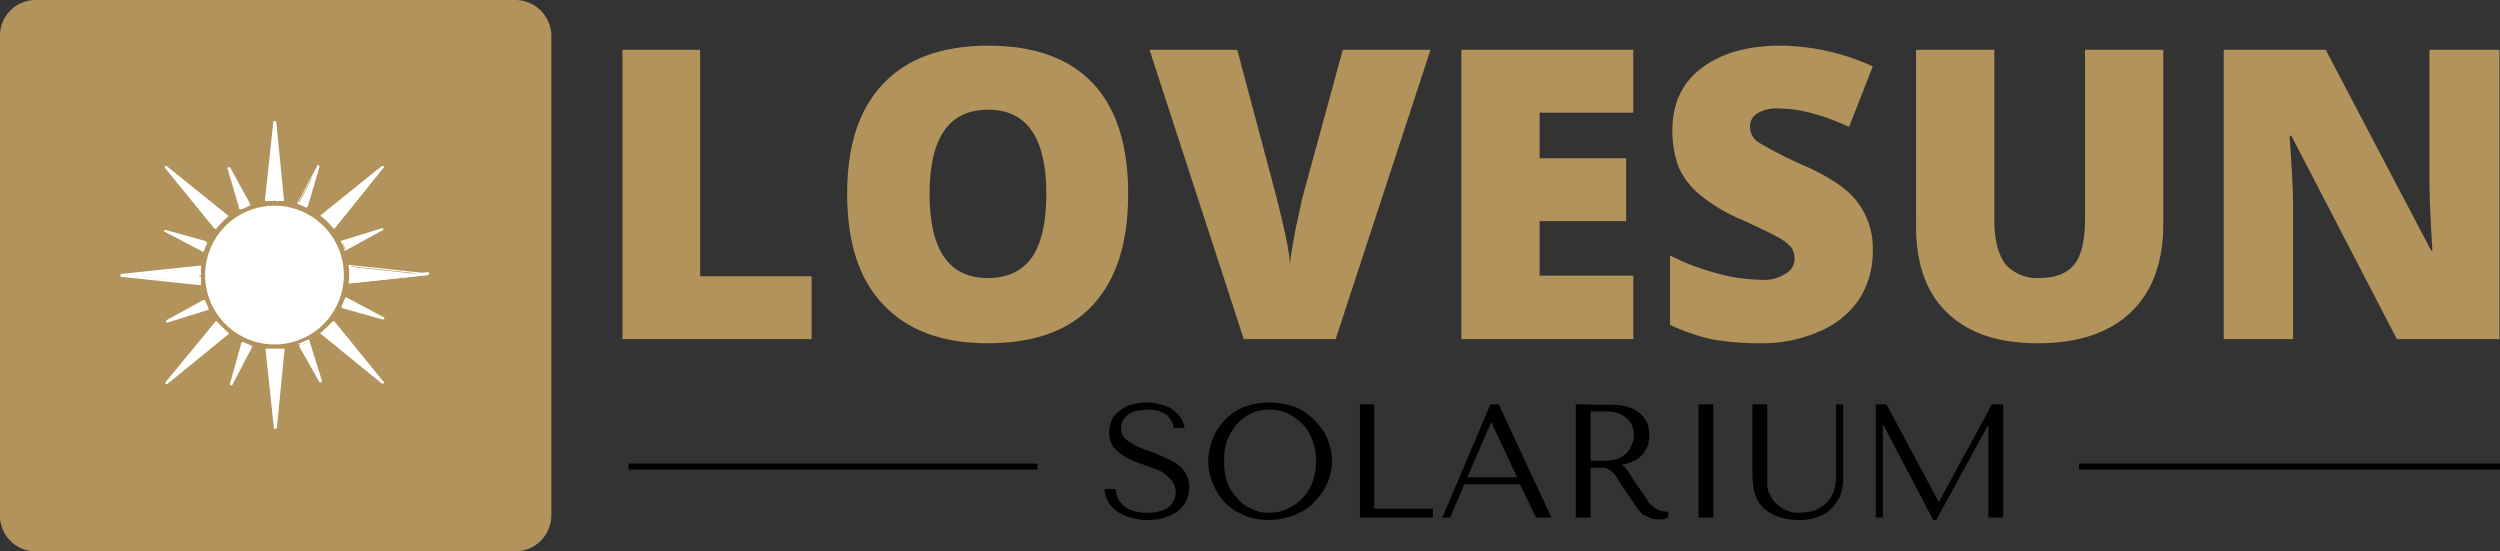
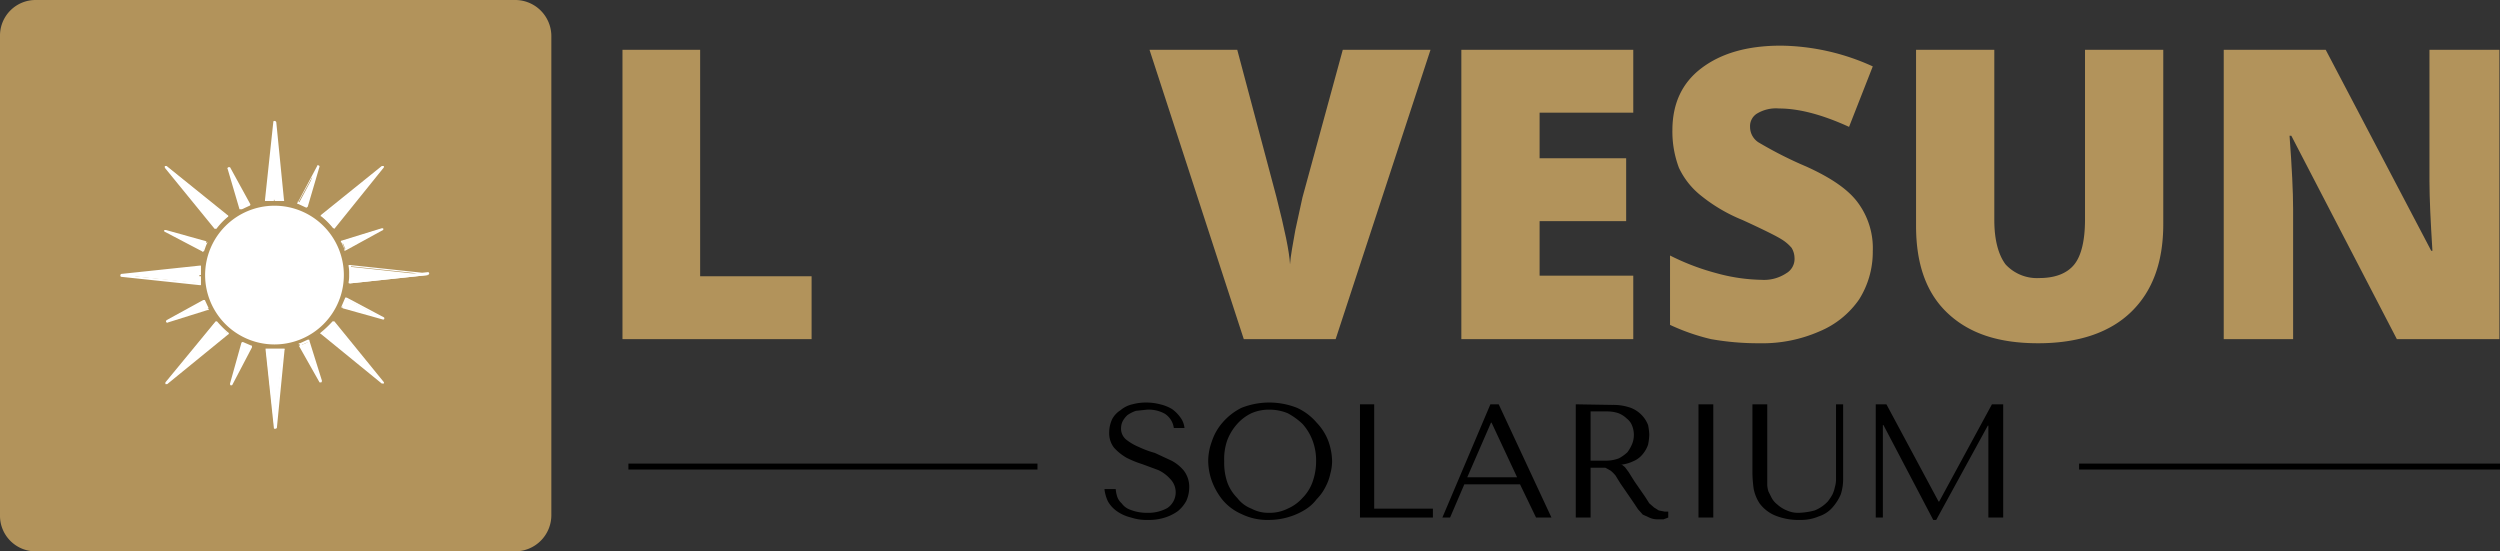
<svg xmlns="http://www.w3.org/2000/svg" viewBox="0 0 421.7 93">
  <rect x="0" y="0" width="421.7" height="93" fill="#333333" stroke="none" />
  <defs>
    <style>.a{fill:none;}.b{stroke:#000;stroke-miterlimit:10;}.c{clip-path:url(#a);}.d{fill:#b2935b;}.e{fill:#fff;}.f{clip-path:url(#b);}.g{clip-path:url(#c);}.h{clip-path:url(#d);}.i{clip-path:url(#e);}.j{clip-path:url(#f);}</style>
    <clipPath id="a" transform="translate(-36.6 -207.7)">
      <rect class="a" x="36.6" y="207.7" width="93" height="93" />
    </clipPath>
    <clipPath id="b" transform="translate(-36.6 -207.7)">
      <rect class="a" x="81.3" y="228.1" width="4" height="14.61" />
    </clipPath>
    <clipPath id="c" transform="translate(-36.6 -207.7)">
      <rect class="a" x="80" y="228.1" width="5.3" height="14.61" />
    </clipPath>
    <clipPath id="d" transform="translate(-36.6 -207.7)">
      <rect class="a" x="94.7" y="252" width="14.3" height="4" />
    </clipPath>
    <clipPath id="e" transform="translate(-36.6 -207.7)">
      <rect class="a" x="80" y="265.3" width="5.3" height="14.72" />
    </clipPath>
    <clipPath id="f" transform="translate(-36.6 -207.7)">
      <rect class="a" x="56.9" y="252" width="13.7" height="4" />
    </clipPath>
  </defs>
  <title>lovesun-svg</title>
  <path class="b" d="M387.3,286.4h71" transform="translate(-36.6 -207.7)" />
  <path class="b" d="M142.6,286.4h69" transform="translate(-36.6 -207.7)" />
  <g class="c">
    <path class="d" d="M123.5,300.7H42.6a6,6,0,0,1-6-6.1V213.7a6,6,0,0,1,6-6h80.9a6.1,6.1,0,0,1,6.1,6v80.9a6.1,6.1,0,0,1-6.1,6.1" transform="translate(-36.6 -207.7)" />
  </g>
  <path class="e" d="M94.4,254.1a11.5,11.5,0,1,1-11.5-11.5,11.5,11.5,0,0,1,11.5,11.5" transform="translate(-36.6 -207.7)" />
  <path class="e" d="M94.4,254.1h-.2a11.2,11.2,0,0,1-3.3,7.9,11,11,0,0,1-8,3.3A11.2,11.2,0,0,1,75,246.1a11.2,11.2,0,0,1,7.9-3.3,11.4,11.4,0,0,1,8,3.3,11.2,11.2,0,0,1,3.3,8h.4a11.7,11.7,0,1,0-11.7,11.7,11.7,11.7,0,0,0,11.7-11.7h-.2" transform="translate(-36.6 -207.7)" />
  <path class="e" d="M88.3,242.6l2-6.8L87,242l1.3.6" transform="translate(-36.6 -207.7)" />
  <path class="e" d="M88.3,242.6h.2l2-6.8a.2.2,0,0,0-.2-.2c-.1-.1-.2,0-.2.1l-3.3,6.2c-.1.1-.1.1,0,.2h.1l1.3.6h.2v-.2h-.2v-.2l-1.4-.6v.2h.1l2.4-4.4-1.4,4.8h.2v0" transform="translate(-36.6 -207.7)" />
  <g class="f">
    <path class="e" d="M82.9,241.4h1.4l-1.4-13.1-1.4,13.1h1.4" transform="translate(-36.6 -207.7)" />
  </g>
  <g class="g">
    <path class="e" d="M82.9,241.4v.2h1.6c0-.1.1-.1,0-.2l-1.3-13.1c-.1-.2-.2-.2-.3-.2s-.2,0-.2.2l-1.4,13.1v.2h1.5v-.5H81.5v.2h.3l1.1-11.1,1.2,11.1h.2v-.2H82.9v.3" transform="translate(-36.6 -207.7)" />
  </g>
  <path class="e" d="M92.8,246.1l8.4-10.3-10.3,8.4a8.6,8.6,0,0,1,1.9,1.9" transform="translate(-36.6 -207.7)" />
  <path class="e" d="M92.8,246.1l.2.2,8.3-10.3a.2.2,0,0,0,0-.3H101L90.7,244v.2h.1a12.6,12.6,0,0,1,2,2H93l-.2-.2H93a9.5,9.5,0,0,0-2-2v.2H91l8.7-7-7,8.7h.1" transform="translate(-36.6 -207.7)" />
  <path class="e" d="M78.6,242.1l-3.4-6.2,2.1,6.8,1.3-.6" transform="translate(-36.6 -207.7)" />
  <path class="e" d="M78.6,242.1h.2l-3.4-6.2h-.3c-.1.1-.2.2-.1.3l2,6.8h.4l1.3-.6a.1.1,0,0,0,.1-.1c.1-.1,0-.1,0-.2h-.2v-.2l-1.4.6v.2h.2L76,237.9l2.4,4.3h.2v0" transform="translate(-36.6 -207.7)" />
  <path class="e" d="M71.6,259.7a7.5,7.5,0,0,1-.6-1.3l-6.2,3.4,6.8-2.1" transform="translate(-36.6 -207.7)" />
  <path class="e" d="M71.6,259.7h.2l-.6-1.3a.1.1,0,0,0-.1-.1h-.2l-6.2,3.4a.4.4,0,0,0-.1.3c.1.1.2.2.3.1l6.7-2.1h.2v-.2h-.2v-.2L66.7,261l4.4-2.4v-.2h-.2a3.5,3.5,0,0,0,.6,1.4h.2v0" transform="translate(-36.6 -207.7)" />
  <path class="e" d="M94.3,248.4l.6,1.4,6.1-3.5-6.7,2.1" transform="translate(-36.6 -207.7)" />
  <path class="e" d="M94.3,248.4h-.2l.6,1.3v.2H95l6.2-3.4a.2.2,0,0,0,0-.3H101l-6.8,2.1a.1.1,0,0,0-.1.1v.2h.2v.2l4.7-1.5-4.3,2.5v.2h.2l-.6-1.4h-.2v0" transform="translate(-36.6 -207.7)" />
  <path class="e" d="M75,244.2l-10.3-8.4L73,246.1a11.9,11.9,0,0,1,2-1.9" transform="translate(-36.6 -207.7)" />
  <path class="e" d="M75,244.2V244l-10.3-8.3h-.3v.3l8.4,10.3h.3a12.1,12.1,0,0,1,1.9-2,.1.1,0,0,0,.1-.1c0-.1,0-.2-.1-.2v0a7.6,7.6,0,0,0-2,2h.3l-7-8.7,8.7,7H75v0" transform="translate(-36.6 -207.7)" />
  <g class="h">
    <path class="e" d="M108.7,254.1l-13.1-1.4v2.8l13.1-1.4" transform="translate(-36.6 -207.7)" />
    <path class="e" d="M108.7,254.1v-.3l-13.1-1.4h-.2v.2a6.1,6.1,0,0,1,.1,1.4,5.7,5.7,0,0,1-.1,1.3c0,.1,0,.2.1.2h.2l13.1-1.4.2-.2c0-.2-.1-.3-.2-.3v0l-13.2,1.4v.3h.2c0-.5.1-1,.1-1.4s-.1-1-.1-1.5h-.2v.2l13.2,1.4v-.2" transform="translate(-36.6 -207.7)" />
  </g>
  <path class="e" d="M94.4,259.5l6.8,1.9L95,258.1l-.6,1.4" transform="translate(-36.6 -207.7)" />
  <path class="e" d="M94.4,259.5v.2l6.8,1.9c.1,0,.2,0,.2-.1a.2.2,0,0,0-.1-.3l-6.2-3.3h-.2c-.1,0-.1,0-.1.1l-.6,1.4v.2h.2v-.2h.2l.6-1.4H95v.2l4.4,2.3-4.8-1.3v.2h0" transform="translate(-36.6 -207.7)" />
  <path class="e" d="M82.9,266.8H81.5l1.4,13.1,1.4-13.1H82.9" transform="translate(-36.6 -207.7)" />
  <g class="i">
    <path class="e" d="M82.9,266.8v-.3H81.4v.2l1.4,13.2a.2.2,0,0,0,.2.2l.3-.2,1.3-13.2c.1-.1,0-.1,0-.2H82.9v.5h1.5v-.2h-.2l-1.2,11-1.1-11h-.3v.2h1.4v-.2" transform="translate(-36.6 -207.7)" />
  </g>
  <path class="e" d="M87.2,266l3.5,6.2-2.1-6.8-1.4.6" transform="translate(-36.6 -207.7)" />
  <path class="e" d="M87.2,266H87l3.5,6.2h.3a.4.4,0,0,0,.1-.3l-2.1-6.7c0-.1,0-.2-.1-.2h-.2l-1.3.6H87v.2h.2v.2l1.4-.6v-.2h-.2l1.5,4.8-2.5-4.4h-.2v0" transform="translate(-36.6 -207.7)" />
  <path class="e" d="M90.9,264l10.3,8.3L92.8,262a11.9,11.9,0,0,1-1.9,2" transform="translate(-36.6 -207.7)" />
  <path class="e" d="M90.9,264h-.2l10.3,8.4h.3c.1,0,.1-.2,0-.3L93,261.9h-.3a18,18,0,0,1-2,1.9.3.3,0,0,0-.1.2H91a9.5,9.5,0,0,0,2-2h-.3l7,8.7-8.7-7v.2h0" transform="translate(-36.6 -207.7)" />
  <g class="j">
    <path class="e" d="M70.2,254.1c0-.5.1-1,.1-1.4l-13.1,1.4,13.1,1.4c0-.5-.1-1-.1-1.4" transform="translate(-36.6 -207.7)" />
    <path class="e" d="M70.2,254.1h.3v-1.6h-.2l-13.2,1.4c-.1,0-.2.1-.2.3a.2.2,0,0,0,.2.2l13.2,1.4h.2v-1.5H70a7.1,7.1,0,0,0,.1,1.4h.2v-.3l-11-1.1,11-1.2v-.2h-.2a7.6,7.6,0,0,0-.1,1.5h.2" transform="translate(-36.6 -207.7)" />
  </g>
  <path class="e" d="M71.4,248.7l-6.8-2,6.3,3.3a6.9,6.9,0,0,1,.5-1.3" transform="translate(-36.6 -207.7)" />
  <path class="e" d="M71.4,248.7v-.3l-6.8-1.9h-.3c0,.2,0,.3.1.3l6.3,3.3c0,.1.1.1.2,0h.1c.2-.5.3-.9.5-1.3s.1-.2,0-.2v.1h-.2a5.8,5.8,0,0,0-.5,1.4h.2v-.2l-4.4-2.3,4.8,1.4v-.2h0" transform="translate(-36.6 -207.7)" />
  <path class="e" d="M77.5,265.6l-1.9,6.7,3.3-6.2-1.4-.5" transform="translate(-36.6 -207.7)" />
  <path class="e" d="M77.5,265.6h-.2l-1.9,6.8a.4.4,0,0,0,.1.3c.1,0,.3,0,.3-.1l3.3-6.3V266H79l-1.4-.6h-.2c0,.1-.1.1-.1.2h.2v.2l1.4.5v-.2h-.2l-2.3,4.4,1.3-4.8h-.2v0" transform="translate(-36.6 -207.7)" />
  <path class="e" d="M73,262l-8.3,10.3L75,264l-2-2" transform="translate(-36.6 -207.7)" />
  <path class="e" d="M73,262h-.1l-8.4,10.2v.3h.3l10.3-8.4a.1.1,0,0,0,.1-.1c0-.1,0-.2-.1-.2a17,17,0,0,1-1.9-1.9h-.3a7.6,7.6,0,0,0,2,2H75v-.2l-8.7,7,7-8.7H73" transform="translate(-36.6 -207.7)" />
  <path class="d" d="M141.6,264.9V216.1h13.1v38.2h18.8v10.6Z" transform="translate(-36.6 -207.7)" />
-   <path class="d" d="M226.9,240.4c0,8.3-2,14.5-6,18.8s-9.9,6.4-17.7,6.4-13.5-2.2-17.6-6.5-6.1-10.5-6.1-18.7,2-14.3,6.1-18.6,10-6.4,17.7-6.4,13.6,2.1,17.6,6.3S226.9,232.2,226.9,240.4Zm-33.5,0c0,9.5,3.3,14.2,9.8,14.2,3.4,0,5.8-1.2,7.4-3.4s2.5-5.9,2.5-10.8-.9-8.4-2.5-10.7-4.1-3.5-7.3-3.5C196.7,226.2,193.4,230.9,193.4,240.4Z" transform="translate(-36.6 -207.7)" />
  <path class="d" d="M263.1,216.1h14.8l-16,48.8H246.4l-15.9-48.8h14.8l6.6,24.8c1.4,5.5,2.2,9.3,2.3,11.4.1-1.5.5-3.5.9-5.8l1.2-5.5Z" transform="translate(-36.6 -207.7)" />
  <path class="d" d="M312.1,264.9h-29V216.1h29v10.6H296.3v7.7h14.6V245H296.3v9.2h15.8Z" transform="translate(-36.6 -207.7)" />
  <path class="d" d="M352.5,250.1a15,15,0,0,1-2.3,8.1,15.2,15.2,0,0,1-6.7,5.4,23.9,23.9,0,0,1-10.1,2,45.5,45.5,0,0,1-8.2-.7,35.5,35.5,0,0,1-6.9-2.4V250.8a40,40,0,0,0,7.9,3,30.2,30.2,0,0,0,7.5,1.1,6.8,6.8,0,0,0,4.2-1.1,2.8,2.8,0,0,0,1.4-2.6,3.4,3.4,0,0,0-.5-1.7A7.1,7.1,0,0,0,337,248c-.8-.5-3-1.6-6.5-3.2a27.6,27.6,0,0,1-7.1-4.2,13.1,13.1,0,0,1-3.6-4.6,17.3,17.3,0,0,1-1.1-6.3c0-4.5,1.6-8,4.9-10.5s7.7-3.8,13.4-3.8a38.3,38.3,0,0,1,15.5,3.5l-4,10.2c-4.6-2.1-8.5-3.1-11.8-3.1a6.2,6.2,0,0,0-3.8.9,2.5,2.5,0,0,0-1.1,2.2,3.1,3.1,0,0,0,1.4,2.6,66.7,66.7,0,0,0,8.1,4.1c4.2,1.9,7.1,3.9,8.7,6.1A12.9,12.9,0,0,1,352.5,250.1Z" transform="translate(-36.6 -207.7)" />
  <path class="d" d="M401.5,216.1v29.4c0,6.4-1.8,11.3-5.4,14.8s-8.9,5.3-15.7,5.3-11.7-1.7-15.3-5.1-5.3-8.3-5.3-14.7V216.1H373v28.7c0,3.4.7,5.9,1.9,7.5a7.2,7.2,0,0,0,5.7,2.3c2.7,0,4.7-.8,5.9-2.3s1.8-4.1,1.8-7.6V216.1Z" transform="translate(-36.6 -207.7)" />
  <path class="d" d="M458.2,264.9H440.9l-17.8-34.3h-.3q.6,8.1.6,12.3v22H411.7V216.1h17.2L446.7,250h.2c-.3-4.9-.5-8.8-.5-11.8V216.1h11.8Z" transform="translate(-36.6 -207.7)" />
  <path d="M222.9,290.2a6.5,6.5,0,0,0,.6,2.1,5.2,5.2,0,0,0,1.6,1.7,7,7,0,0,0,2.3,1,8.2,8.2,0,0,0,2.8.4,8.8,8.8,0,0,0,2.9-.4,7.6,7.6,0,0,0,2.2-1.1,5.8,5.8,0,0,0,1.4-1.7,5.6,5.6,0,0,0,.5-2.3,4.5,4.5,0,0,0-.9-2.8,6.8,6.8,0,0,0-2.1-1.7l-2.8-1.3a16.9,16.9,0,0,1-2.7-1,9.1,9.1,0,0,1-2.2-1.3,2.4,2.4,0,0,1-.8-1.9,2.7,2.7,0,0,1,.3-1.2,3.9,3.9,0,0,1,.8-1,6.1,6.1,0,0,1,1.4-.7l1.9-.2a5.6,5.6,0,0,1,3,.7,3.4,3.4,0,0,1,1.5,2.4h1.8a3.6,3.6,0,0,0-.7-1.8,6.2,6.2,0,0,0-1.4-1.4,7,7,0,0,0-2-.8,9.1,9.1,0,0,0-2.3-.3,8.8,8.8,0,0,0-2.4.3,4.7,4.7,0,0,0-2,1,4,4,0,0,0-1.4,1.5,5.4,5.4,0,0,0-.5,2.2,4,4,0,0,0,.8,2.6,8.7,8.7,0,0,0,2.1,1.7,16.9,16.9,0,0,0,2.7,1.1l2.7,1a6.2,6.2,0,0,1,2,1.5,3.2,3.2,0,0,1-.5,4.9,6.6,6.6,0,0,1-3.4.8,7.4,7.4,0,0,1-2.8-.5,3,3,0,0,1-1.5-1.1,2.6,2.6,0,0,1-.8-1.3,5.2,5.2,0,0,1-.2-1.1Z" transform="translate(-36.6 -207.7)" />
  <path d="M240.4,285.5a10.5,10.5,0,0,0,.6,3.3,11.4,11.4,0,0,0,1.8,3.2,8.7,8.7,0,0,0,3.2,2.4,9.9,9.9,0,0,0,4.7,1,11.4,11.4,0,0,0,3.3-.5,11.1,11.1,0,0,0,2.7-1.2,7,7,0,0,0,2-1.8,8,8,0,0,0,1.5-2.1,8.3,8.3,0,0,0,.8-2.2,8.2,8.2,0,0,0,.3-2.1,10.5,10.5,0,0,0-.6-3.3,9.1,9.1,0,0,0-2-3.2,9.6,9.6,0,0,0-3.3-2.5,12.7,12.7,0,0,0-9.4,0,10.2,10.2,0,0,0-3.2,2.5,9.2,9.2,0,0,0-1.8,3.2A9.6,9.6,0,0,0,240.4,285.5Zm2.7,0a9.6,9.6,0,0,1,.5-3.5,8.8,8.8,0,0,1,1.7-2.8,7.6,7.6,0,0,1,2.4-1.8,7.3,7.3,0,0,1,3-.6,8.1,8.1,0,0,1,3.1.6,11.4,11.4,0,0,1,2.5,1.8A8.8,8.8,0,0,1,258,282a9.5,9.5,0,0,1,.6,3.5,10.3,10.3,0,0,1-.6,3.5,7.3,7.3,0,0,1-1.7,2.7,7.2,7.2,0,0,1-2.5,1.8,6.7,6.7,0,0,1-3.1.7,6,6,0,0,1-3-.7,5.5,5.5,0,0,1-2.4-1.8,7.3,7.3,0,0,1-1.7-2.7A10.2,10.2,0,0,1,243.1,285.5Z" transform="translate(-36.6 -207.7)" />
  <path d="M266,295V275.9h2.4v17.6h9.9V295Z" transform="translate(-36.6 -207.7)" />
  <path d="M293,289.4l2.7,5.6h2.6l-8.9-19.1H288L279.9,295h1.3l2.4-5.6Zm-.5-1.2h-8.4l4-9.2h.1Z" transform="translate(-36.6 -207.7)" />
  <path d="M302.4,275.9V295h2.5v-8.4h2.5l.9.5a6,6,0,0,1,.8.8l.8,1.3,2.2,3.2.8,1.2.8.9,1.1.5a3.2,3.2,0,0,0,1.4.3h1l.8-.3v-1h-.6l-1-.2-.8-.5-.8-.7-.7-1.1-1.8-2.6-1-1.6-.6-.8-.5-.4h-.3a6.4,6.4,0,0,0,2.2-.6,4,4,0,0,0,1.6-1.2,5.1,5.1,0,0,0,.9-1.6,9.9,9.9,0,0,0,.2-1.7,10,10,0,0,0-.2-1.6,5.1,5.1,0,0,0-2.9-2.9,8.7,8.7,0,0,0-3.1-.5Zm2.5,1.2h2.8a5.8,5.8,0,0,1,1.9.3,4.2,4.2,0,0,1,1.4.9,2.7,2.7,0,0,1,.9,1.2,4.1,4.1,0,0,1,.3,1.6,4,4,0,0,1-.3,1.5,6.4,6.4,0,0,1-.8,1.4,7.1,7.1,0,0,1-1.4,1,5.9,5.9,0,0,1-2,.4h-2.8Z" transform="translate(-36.6 -207.7)" />
  <path d="M323.1,275.9V295h2.5V275.9Z" transform="translate(-36.6 -207.7)" />
  <path d="M332.2,275.9v11.7a22.9,22.9,0,0,0,.2,2.5,6.9,6.9,0,0,0,1,2.5,6.3,6.3,0,0,0,2.5,2,10.5,10.5,0,0,0,4.4.8,7.5,7.5,0,0,0,3.1-.6,5.1,5.1,0,0,0,2.3-1.5,8.3,8.3,0,0,0,1.4-2.2,8.4,8.4,0,0,0,.4-2.7V275.9h-1.2v12.8a5,5,0,0,1-.2,1.2,5.6,5.6,0,0,1-.4,1.2,8.3,8.3,0,0,1-.8,1.2,6.2,6.2,0,0,1-2.2,1.5,11.7,11.7,0,0,1-2.6.4,4.6,4.6,0,0,1-2.1-.4,5.4,5.4,0,0,1-1.6-1,3.5,3.5,0,0,1-1-1.2l-.5-1a4.3,4.3,0,0,1-.2-1.1V275.9Z" transform="translate(-36.6 -207.7)" />
  <path d="M354.8,275.9H353V295h1.2V279.4h.1l8.4,16h.5l8.7-15.9h.1V295h2.5V275.9h-1.9l-8.9,16.4h-.1Z" transform="translate(-36.6 -207.7)" />
</svg>